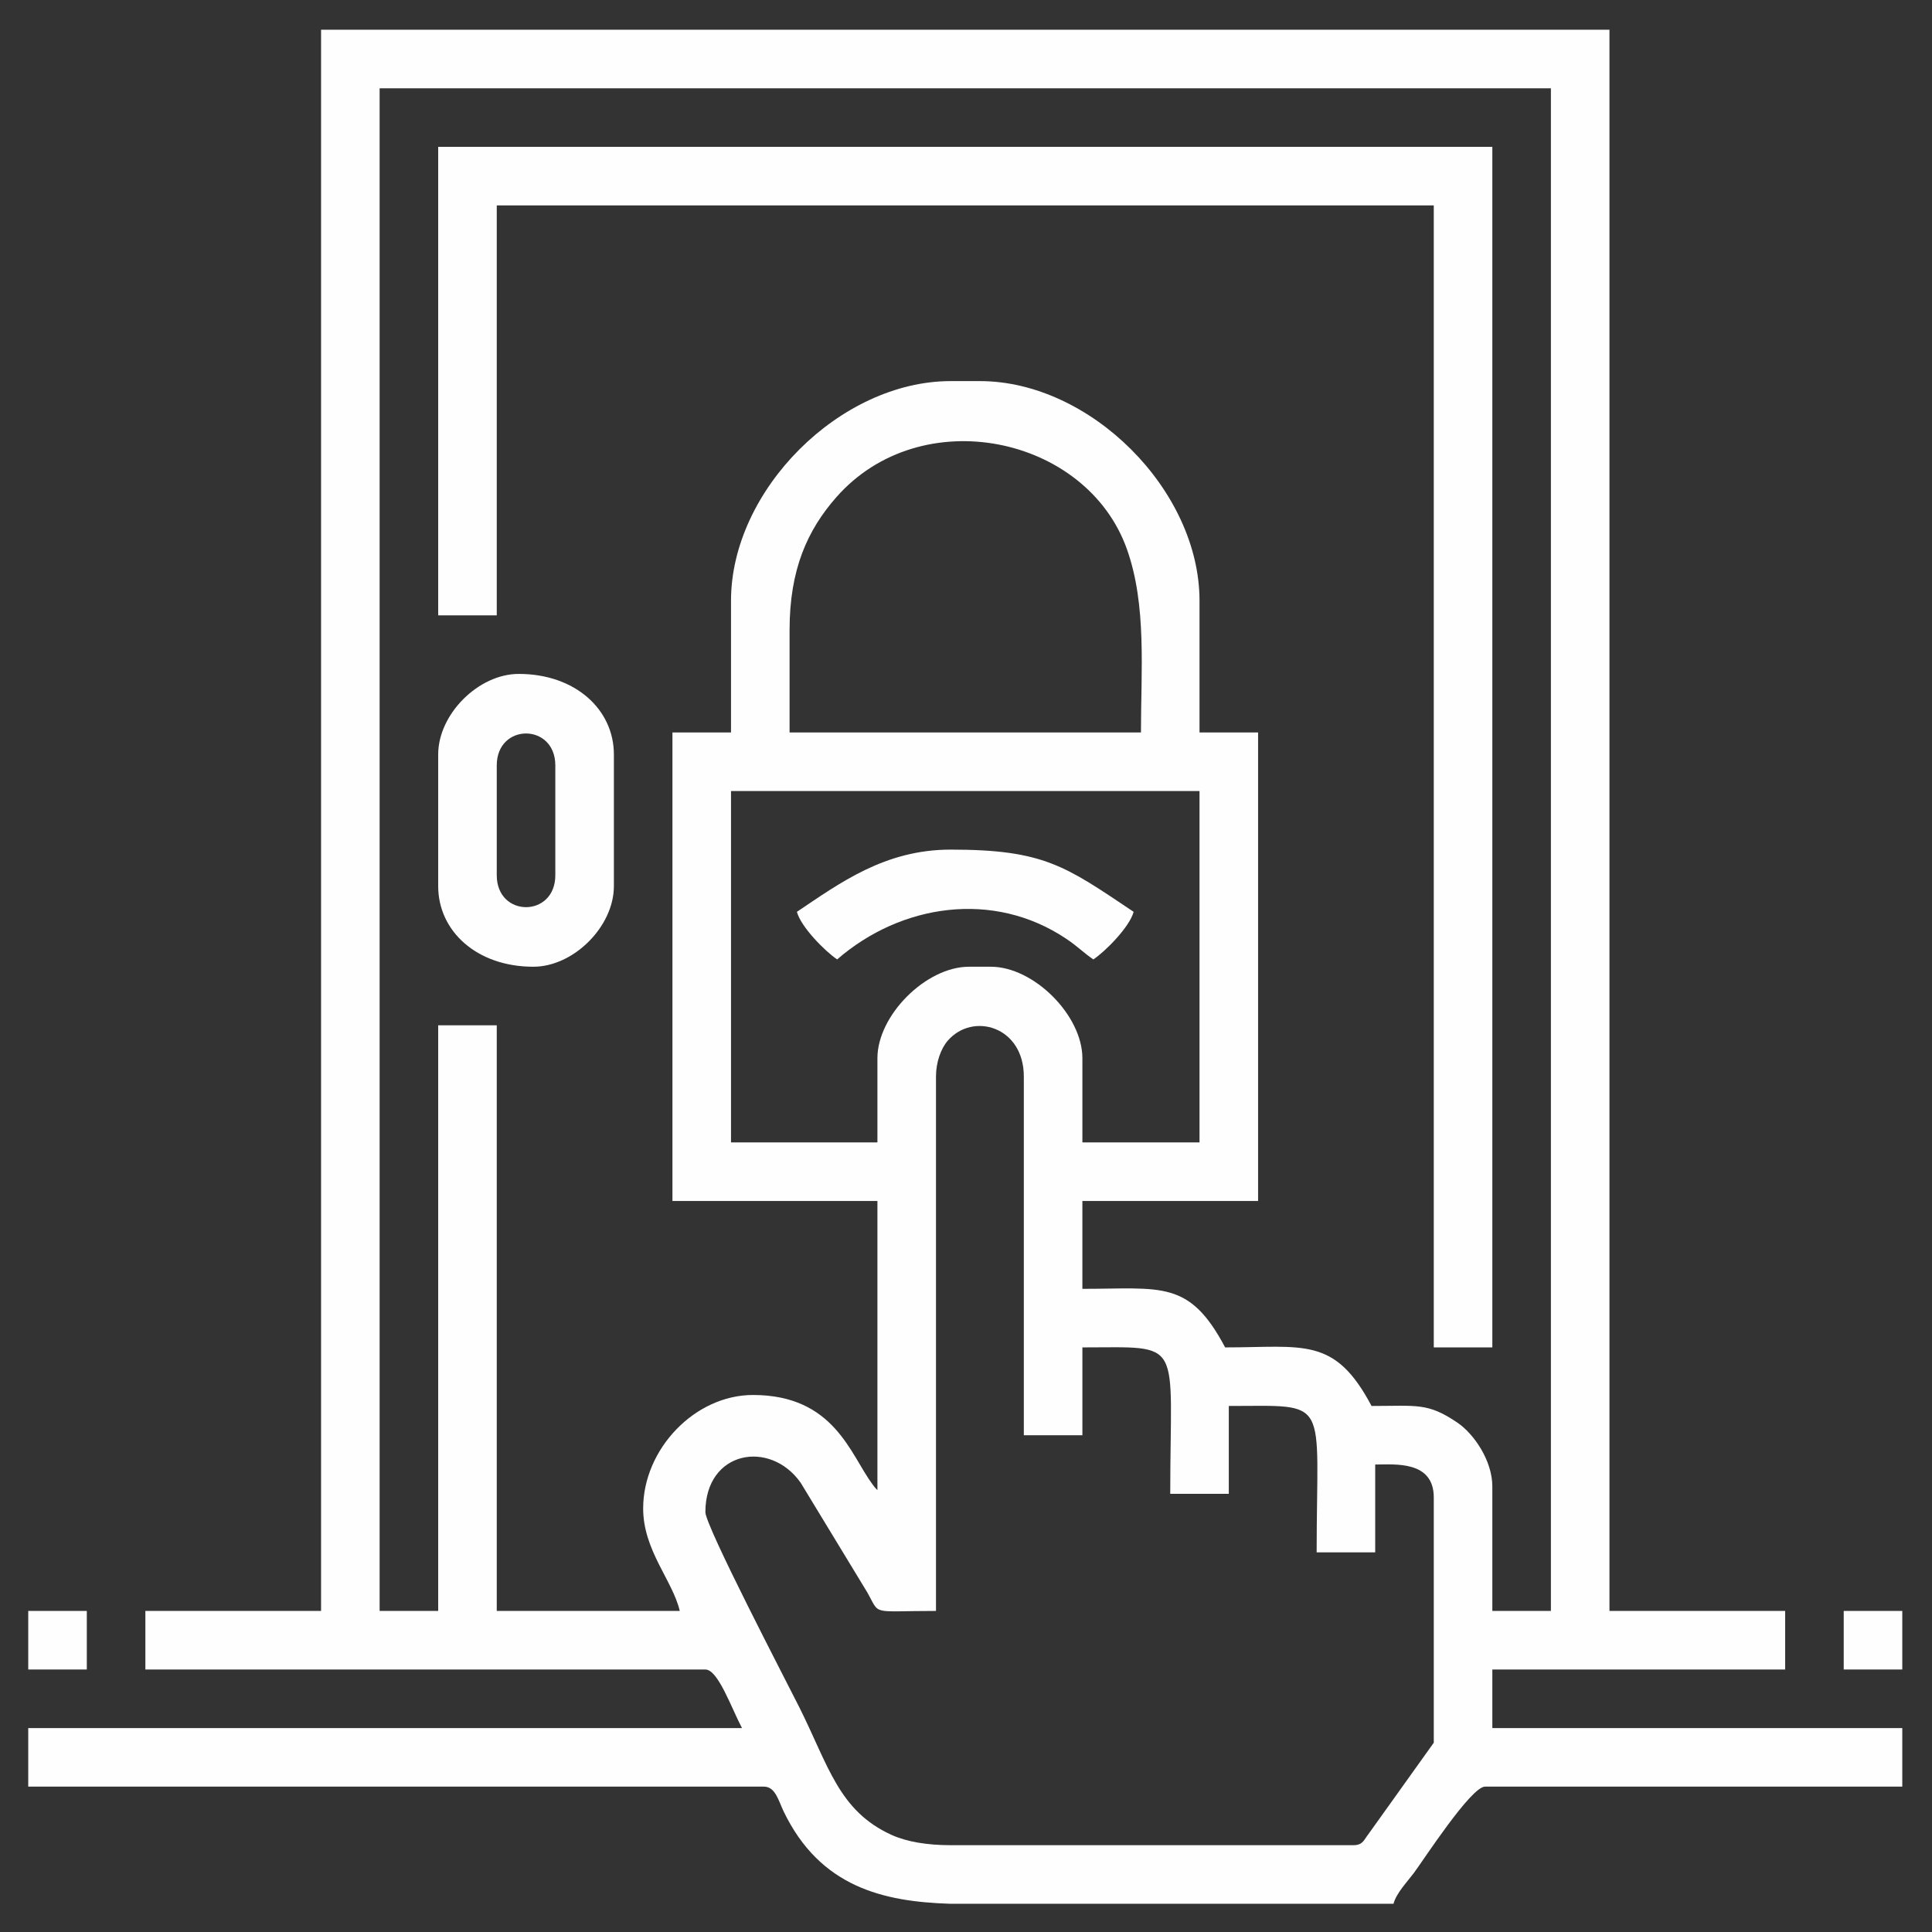
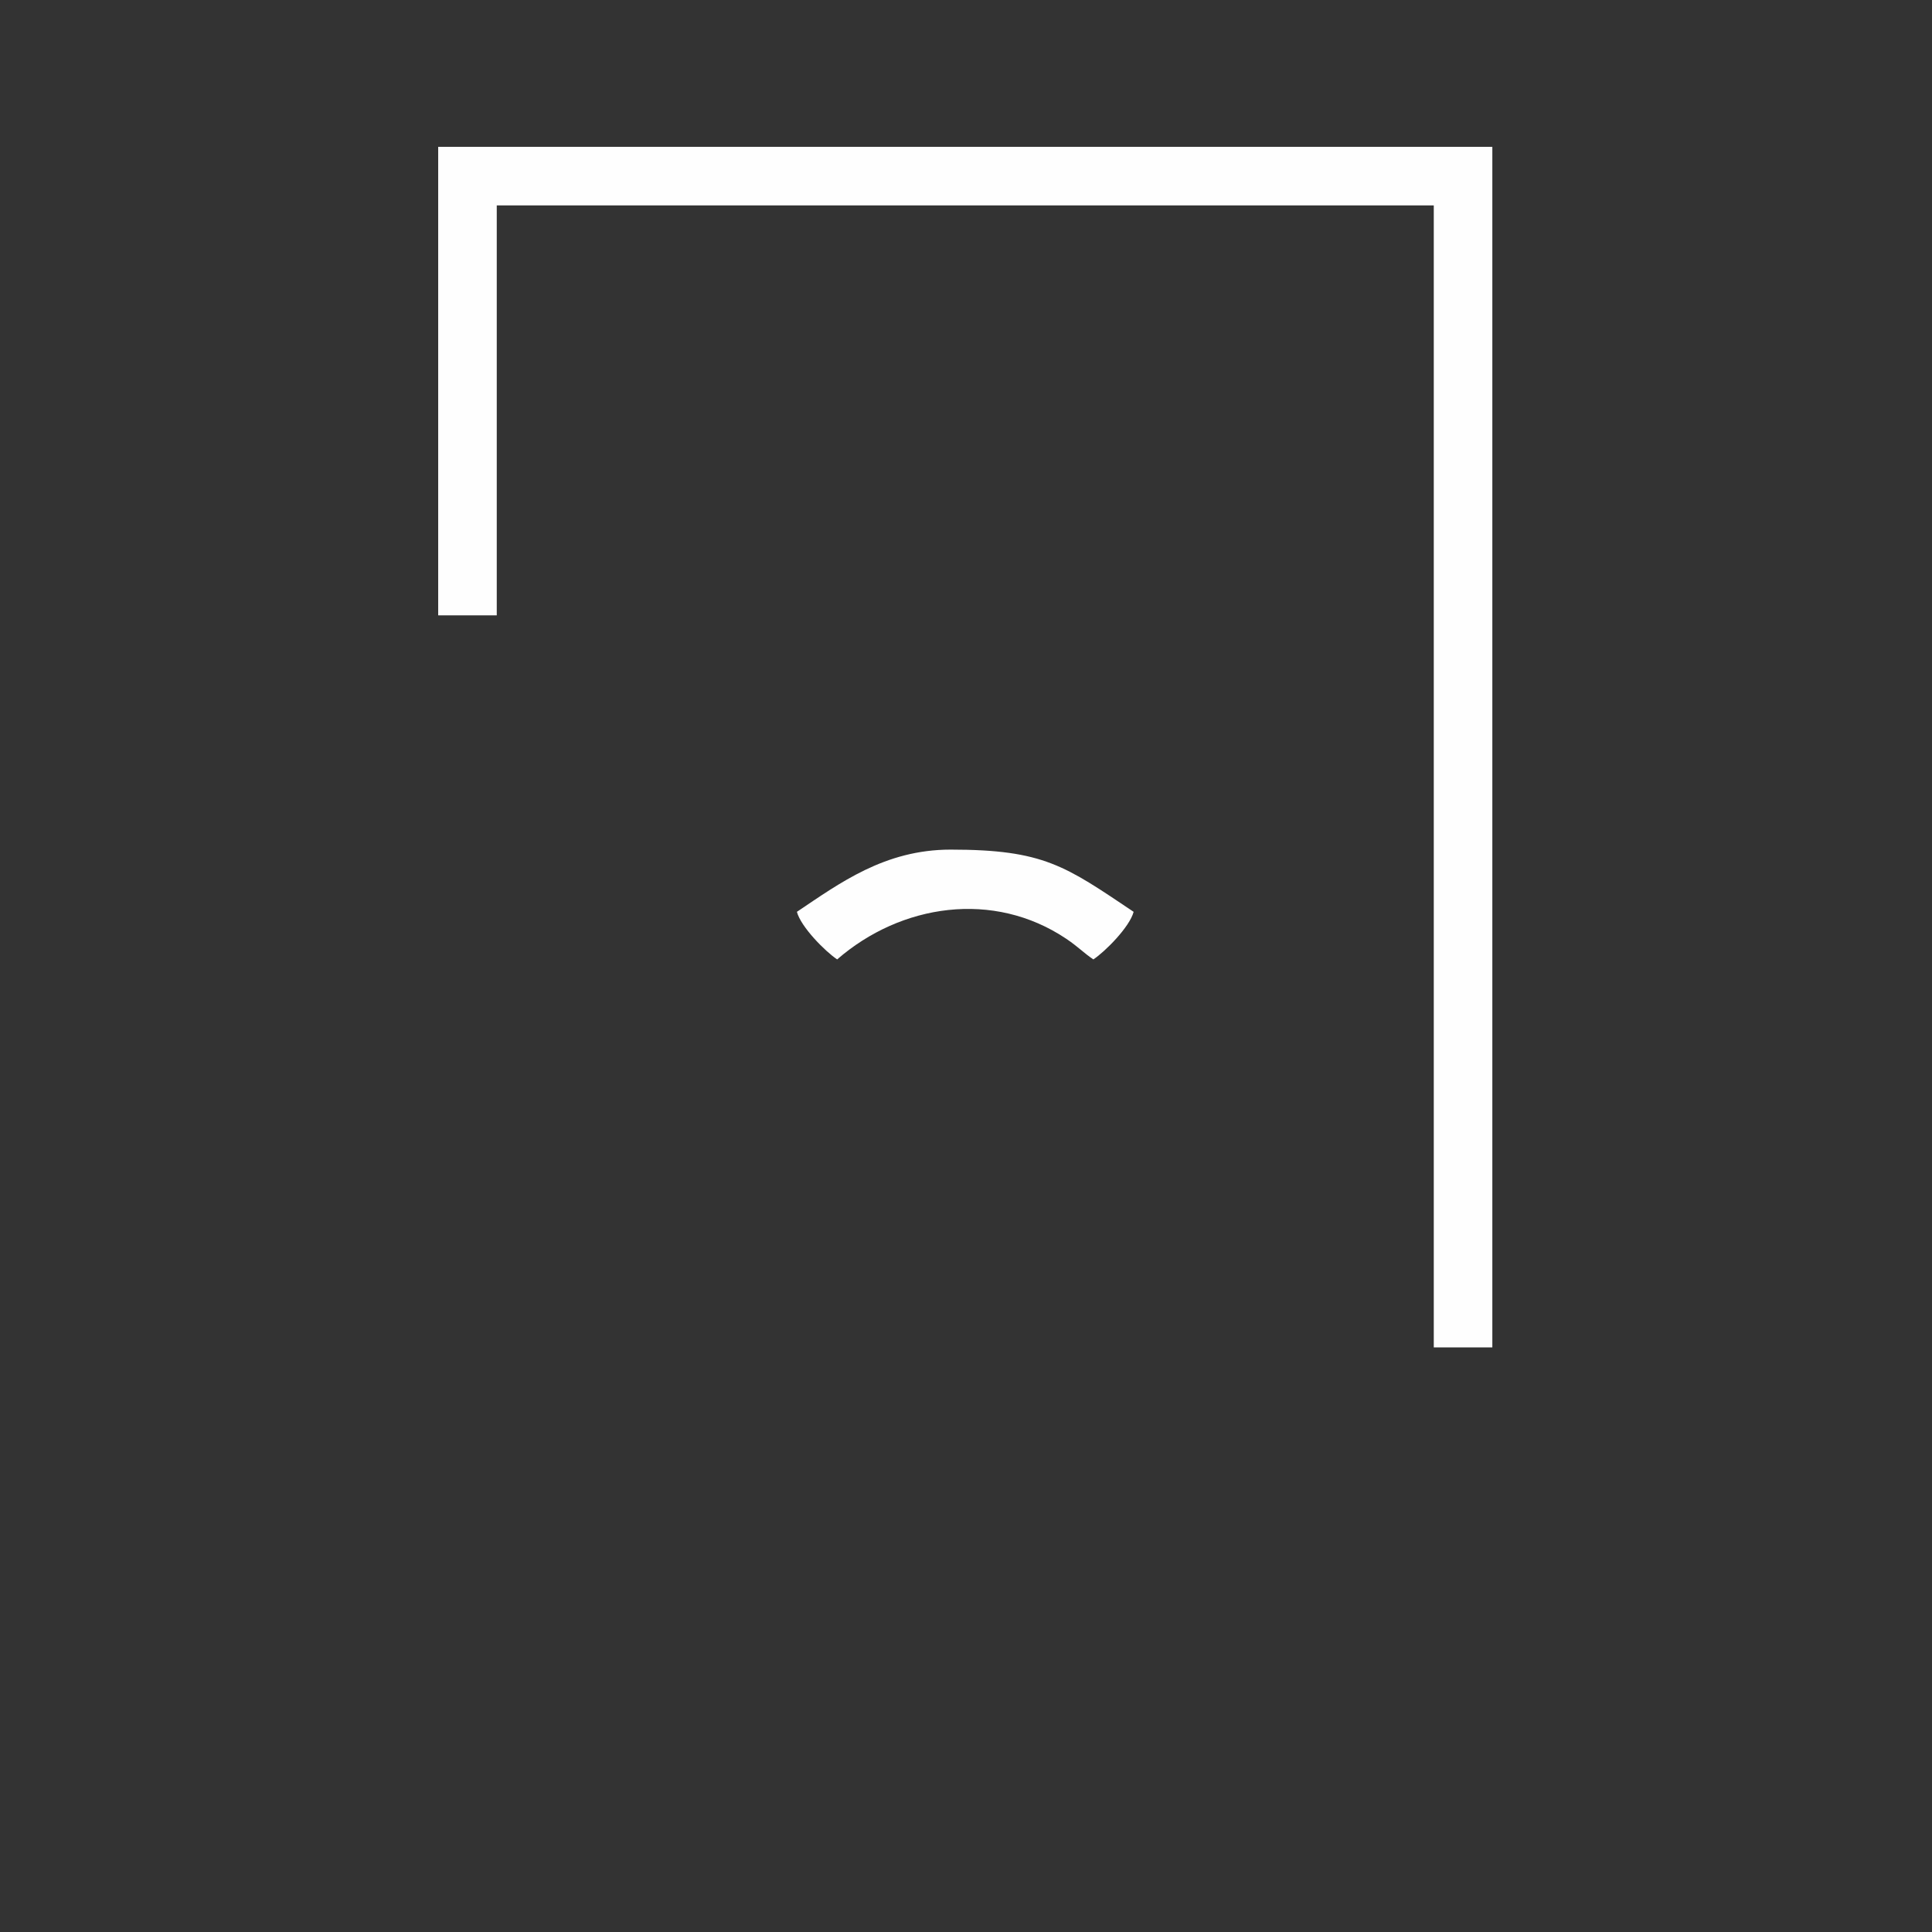
<svg xmlns="http://www.w3.org/2000/svg" xml:space="preserve" width="100mm" height="100mm" style="shape-rendering:geometricPrecision; text-rendering:geometricPrecision; image-rendering:optimizeQuality; fill-rule:evenodd; clip-rule:evenodd" viewBox="0 0 10000 10000">
  <rect x="0" y="0" width="10000" height="10000" fill="#333333" stroke="none" />
  <defs>
    <style type="text/css">  .fil0 {fill:#FEFEFE}  </style>
  </defs>
  <g id="Слой_x0020_1">
    <g id="_2510554972640">
-       <path class="fil0" d="M3651.08 7826.65c0,-318.72 335.01,-376.74 493.12,-152.11l343.67 565.72c70.8,123.42 11.1,97.91 356.77,97.91l0 -2766.01c0,-73.47 25.01,-144.1 60.81,-185.48 129.13,-149.23 393.87,-74.8 393.87,185.48l0 1856.64 303.13 0 0 -454.69c531.36,0 454.69,-54.03 454.69,757.81l303.12 0 0 -454.68c531.37,0 454.69,-54.04 454.69,757.81l303.13 0 0 -454.69c100.31,0 303.12,-21.9 303.12,170.51l0 1269.34 -339.61 475.03c-22.67,28.64 -27.25,55.44 -77.18,55.44l-2083.99 0c-121.48,0 -227.46,-17.61 -306.4,-53.56 -272.92,-124.28 -325.74,-358.19 -476.67,-660.05 -65.82,-131.63 -486.27,-938.1 -486.27,-1010.42zm1629.3 2027.15l-364.29 0c-341.14,-11.08 -671.31,-84.22 -860.92,-479.87 -25.31,-52.81 -41.74,-126.38 -100.96,-126.38l-3808.01 0 0 -303.12 3694.34 0c-55.3,-104.5 -123.82,-303.13 -189.46,-303.13l-2898.63 0 0 -303.13 909.38 0 0 -8184.37 6668.74 0 0 8184.37 909.38 0 0 303.13 -1515.63 0 0 303.13 2121.88 0 0 303.12 -2159.76 0c-72.66,0 -319.78,382.31 -368.08,446.58 -36.66,48.79 -90.79,104.37 -105.56,159.67l-30.2 0 -30.19 0 -30.19 0 -30.2 0 -30.19 0 -30.19 0 -30.2 0 -30.19 0 -30.2 0 -30.19 0 -30.19 0 -30.2 0 -30.19 0 -30.2 0 -30.19 0 -30.2 0 -30.19 0 -30.19 0 -30.2 0 -30.19 0 -30.19 0 -30.2 0 -30.19 0 -30.2 0 -30.19 0 -30.2 0 -30.19 0 -30.19 0 -30.2 0 -30.19 0 -30.19 0 -30.2 0 -30.2 0 -30.19 0 -30.19 0 -30.2 0 -30.19 0 -30.19 0 -30.2 0 -30.2 0 -30.19 0 -30.19 0 -30.2 0 -30.19 0 -30.19 0 -30.2 0 -30.19 0 -30.2 0 -30.19 0 -30.19 0 -30.2 0 -30.19 0 -30.2 0 -30.19 0 -30.19 0 -30.2 0 -30.19 0 -30.2 0 -30.19 0 -30.19 0 -30.2 0 -30.19 0 -30.19 0 -30.2 0zm-738.87 -4376.37l0 435.74 -757.81 0 0 -1818.74 2425 0 0 1818.74 -606.25 0 0 -435.74c0,-222.07 -251.56,-473.63 -473.63,-473.63l-113.68 0c-222.07,0 -473.63,251.56 -473.63,473.63zm-454.68 -2216.6c0,-313.13 92.39,-516.94 241.57,-686.75 438.6,-499.28 1294.76,-319.54 1504.13,267.22 103.84,291.02 73.04,629.42 73.04,950l-1818.74 0 0 -530.47zm-303.13 -151.56l0 682.03 -303.13 0 0 2425 1060.94 0 0 1496.68c-11.8,-13.57 -6.17,-4.19 -26,-30.83 -113.93,-153.07 -197.03,-461.75 -618.14,-461.75 -300.99,0 -568.36,280.31 -568.36,587.31 0,217.51 152.6,372.28 189.46,530.46l-947.27 0 0 -3031.25 -303.12 0 0 3031.25 -303.13 0 0 -7881.25 6062.5 0 0 7881.25 -303.13 0 0 -644.13c0,-133.72 -95.08,-272.42 -180.93,-330.59 -153.79,-104.21 -207.92,-86.21 -444.26,-86.21 -191.24,-361.42 -351.68,-303.13 -757.81,-303.13 -185.96,-351.44 -330.07,-303.12 -738.87,-303.12l0 -454.69 909.38 0 0 -2425 -303.13 0 0 -682.03c0,-572.11 -564.61,-1136.72 -1136.72,-1136.72l-151.56 0c-572.11,0 -1136.72,564.61 -1136.72,1136.72z" />
      <polygon class="fil0" points="2268.08,3185.05 2571.2,3185.05 2571.2,1063.17 7421.2,1063.17 7421.2,6974.11 7724.32,6974.11 7724.32,760.05 2268.08,760.05 " />
-       <path class="fil0" d="M2571.2 4530.17l0 -568.36c0,-220.4 303.12,-220.4 303.12,0l0 568.36c0,220.4 -303.12,220.4 -303.12,0zm-303.12 -625.2l0 682.04c0,231.9 199.13,416.79 492.57,416.79 208.42,0 416.8,-208.38 416.8,-416.79l0 -682.04c0,-231.9 -199.14,-416.8 -492.58,-416.8 -208.41,0 -416.79,208.38 -416.79,416.8z" />
      <path class="fil0" d="M4124.72 4719.62c20.94,78.44 146.02,204.52 208.39,246.29 329.96,-286.8 809.25,-359.86 1186.34,-106.46 60.05,40.36 90.87,73.67 139.84,106.46 62.37,-41.77 187.45,-167.85 208.39,-246.29 -353.54,-236.75 -463.49,-322.07 -947.26,-322.07 -341.44,0 -574.73,174.1 -795.7,322.07z" />
-       <polygon class="fil0" points="146.2,8641.3 449.32,8641.3 449.32,8338.17 146.2,8338.17 " />
-       <polygon class="fil0" points="9543.08,8641.3 9846.2,8641.3 9846.2,8338.17 9543.08,8338.17 " />
    </g>
  </g>
</svg>